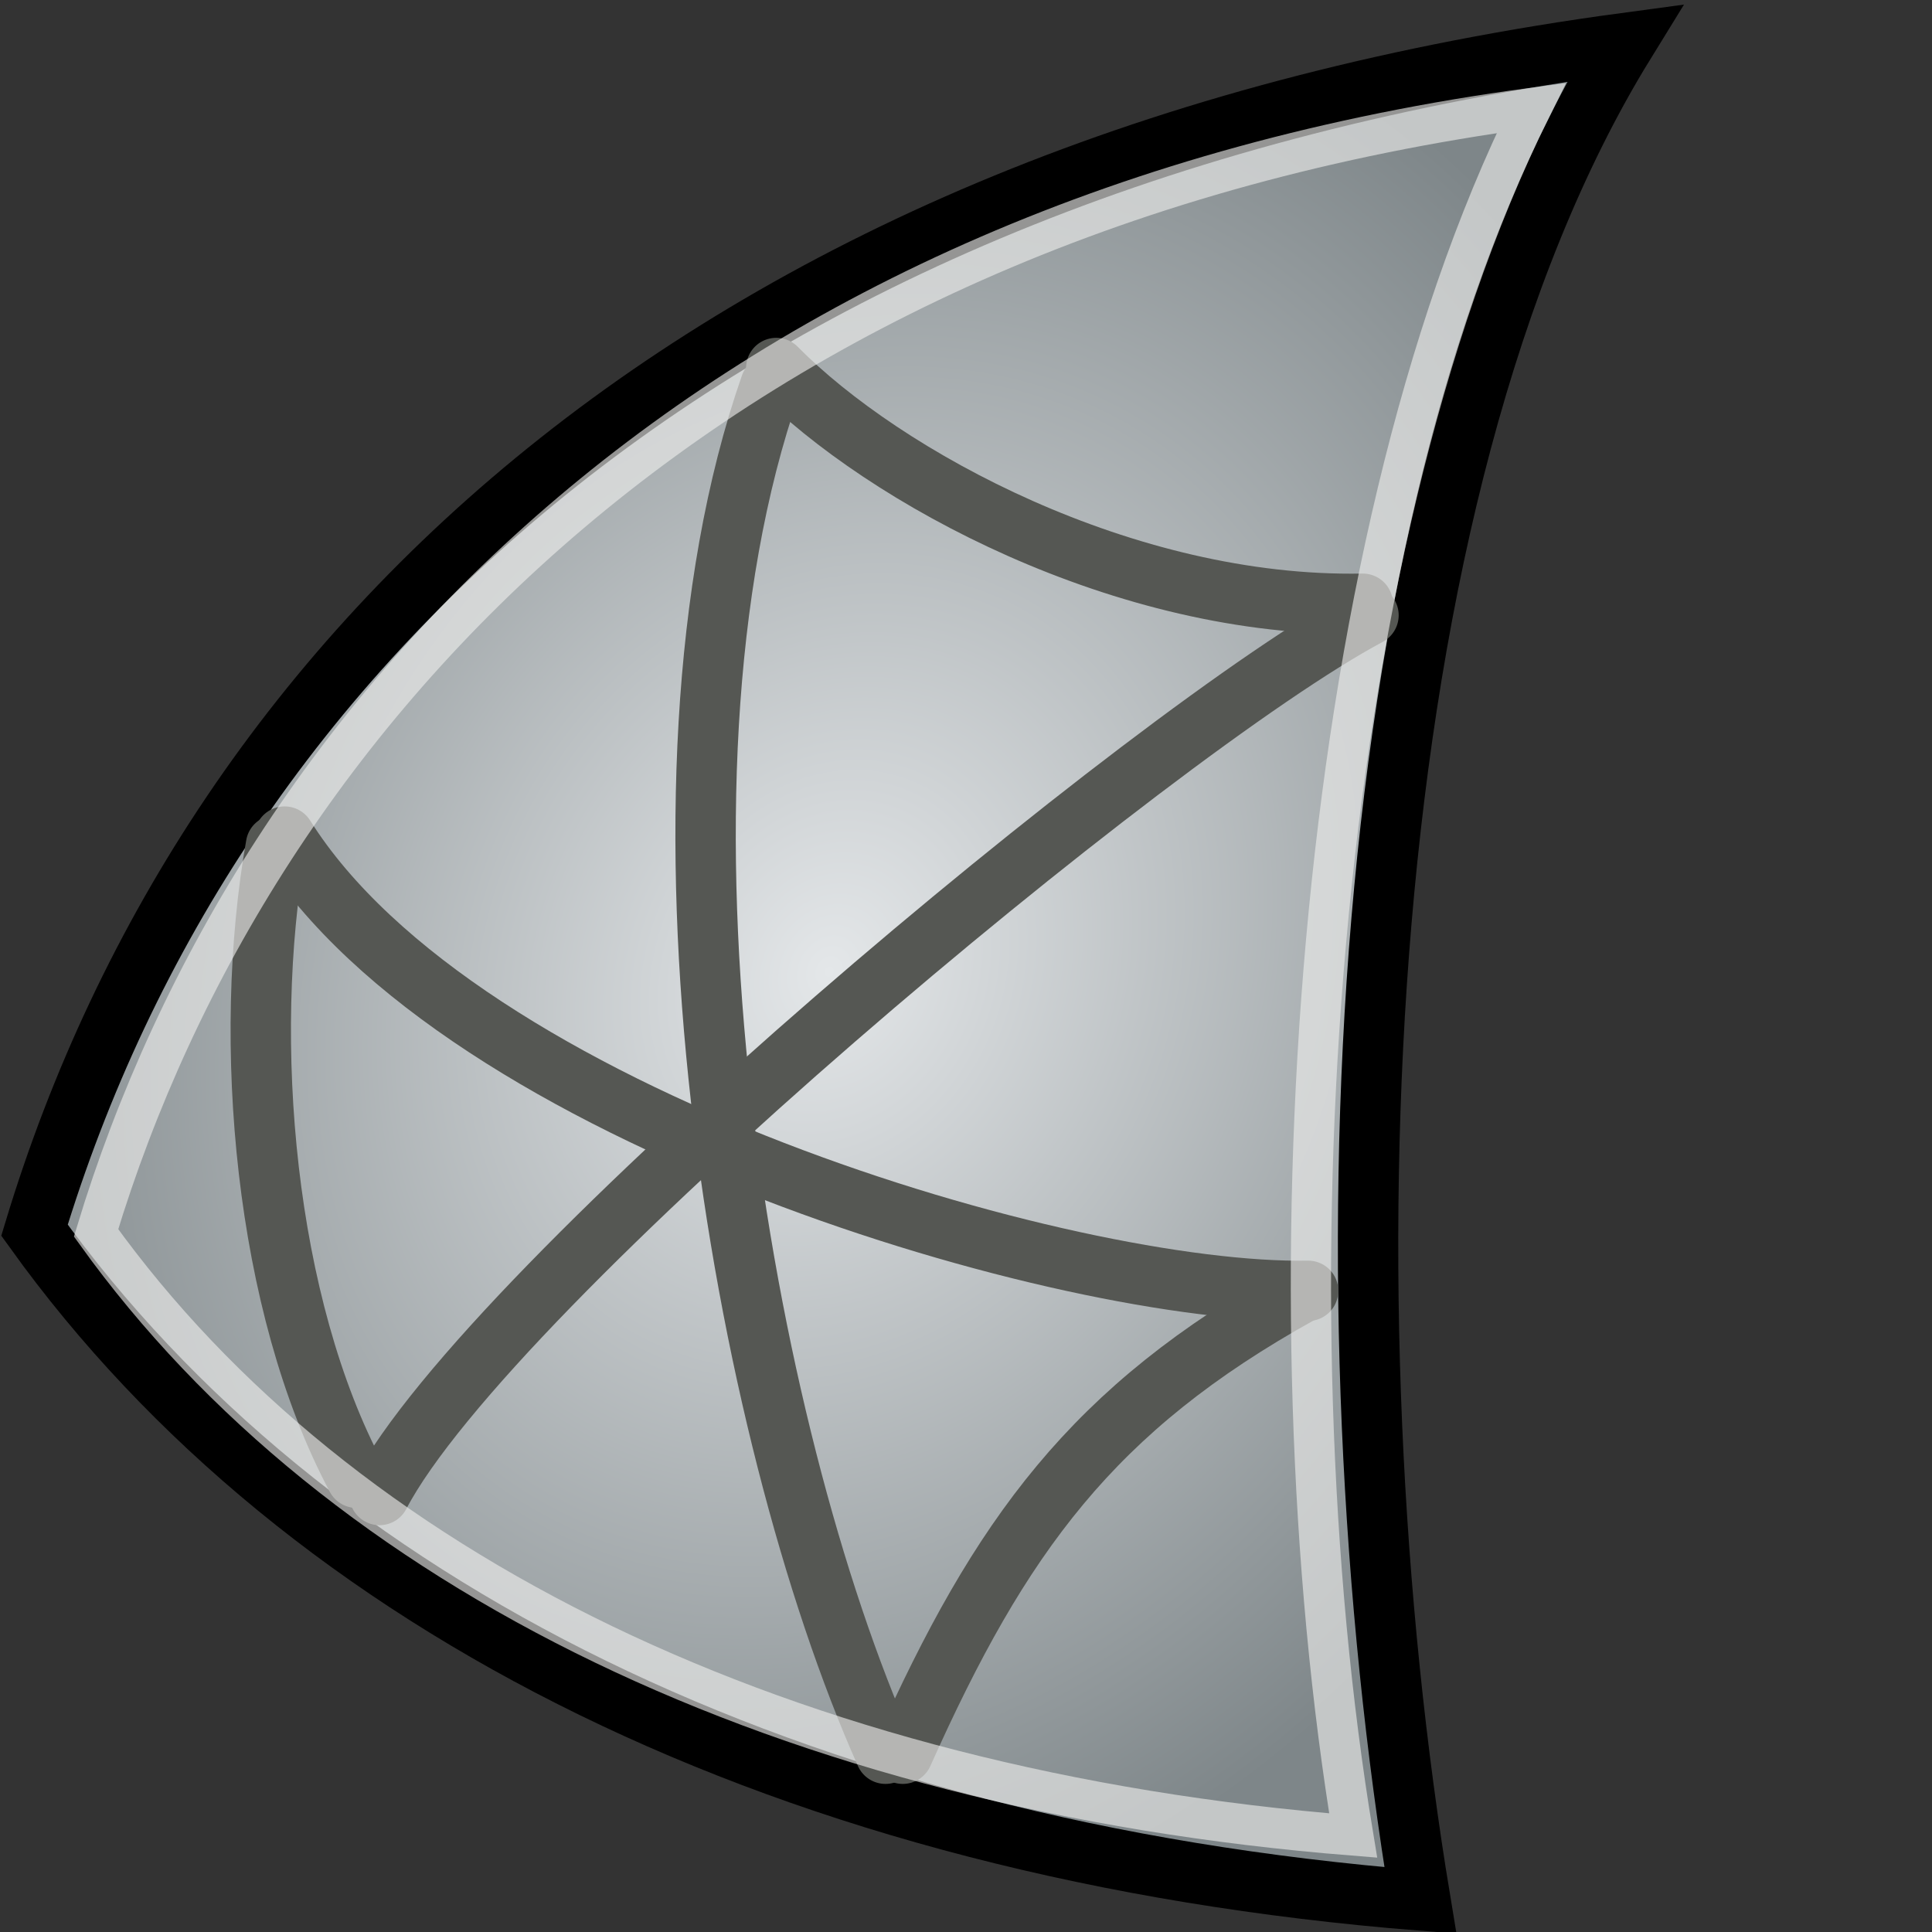
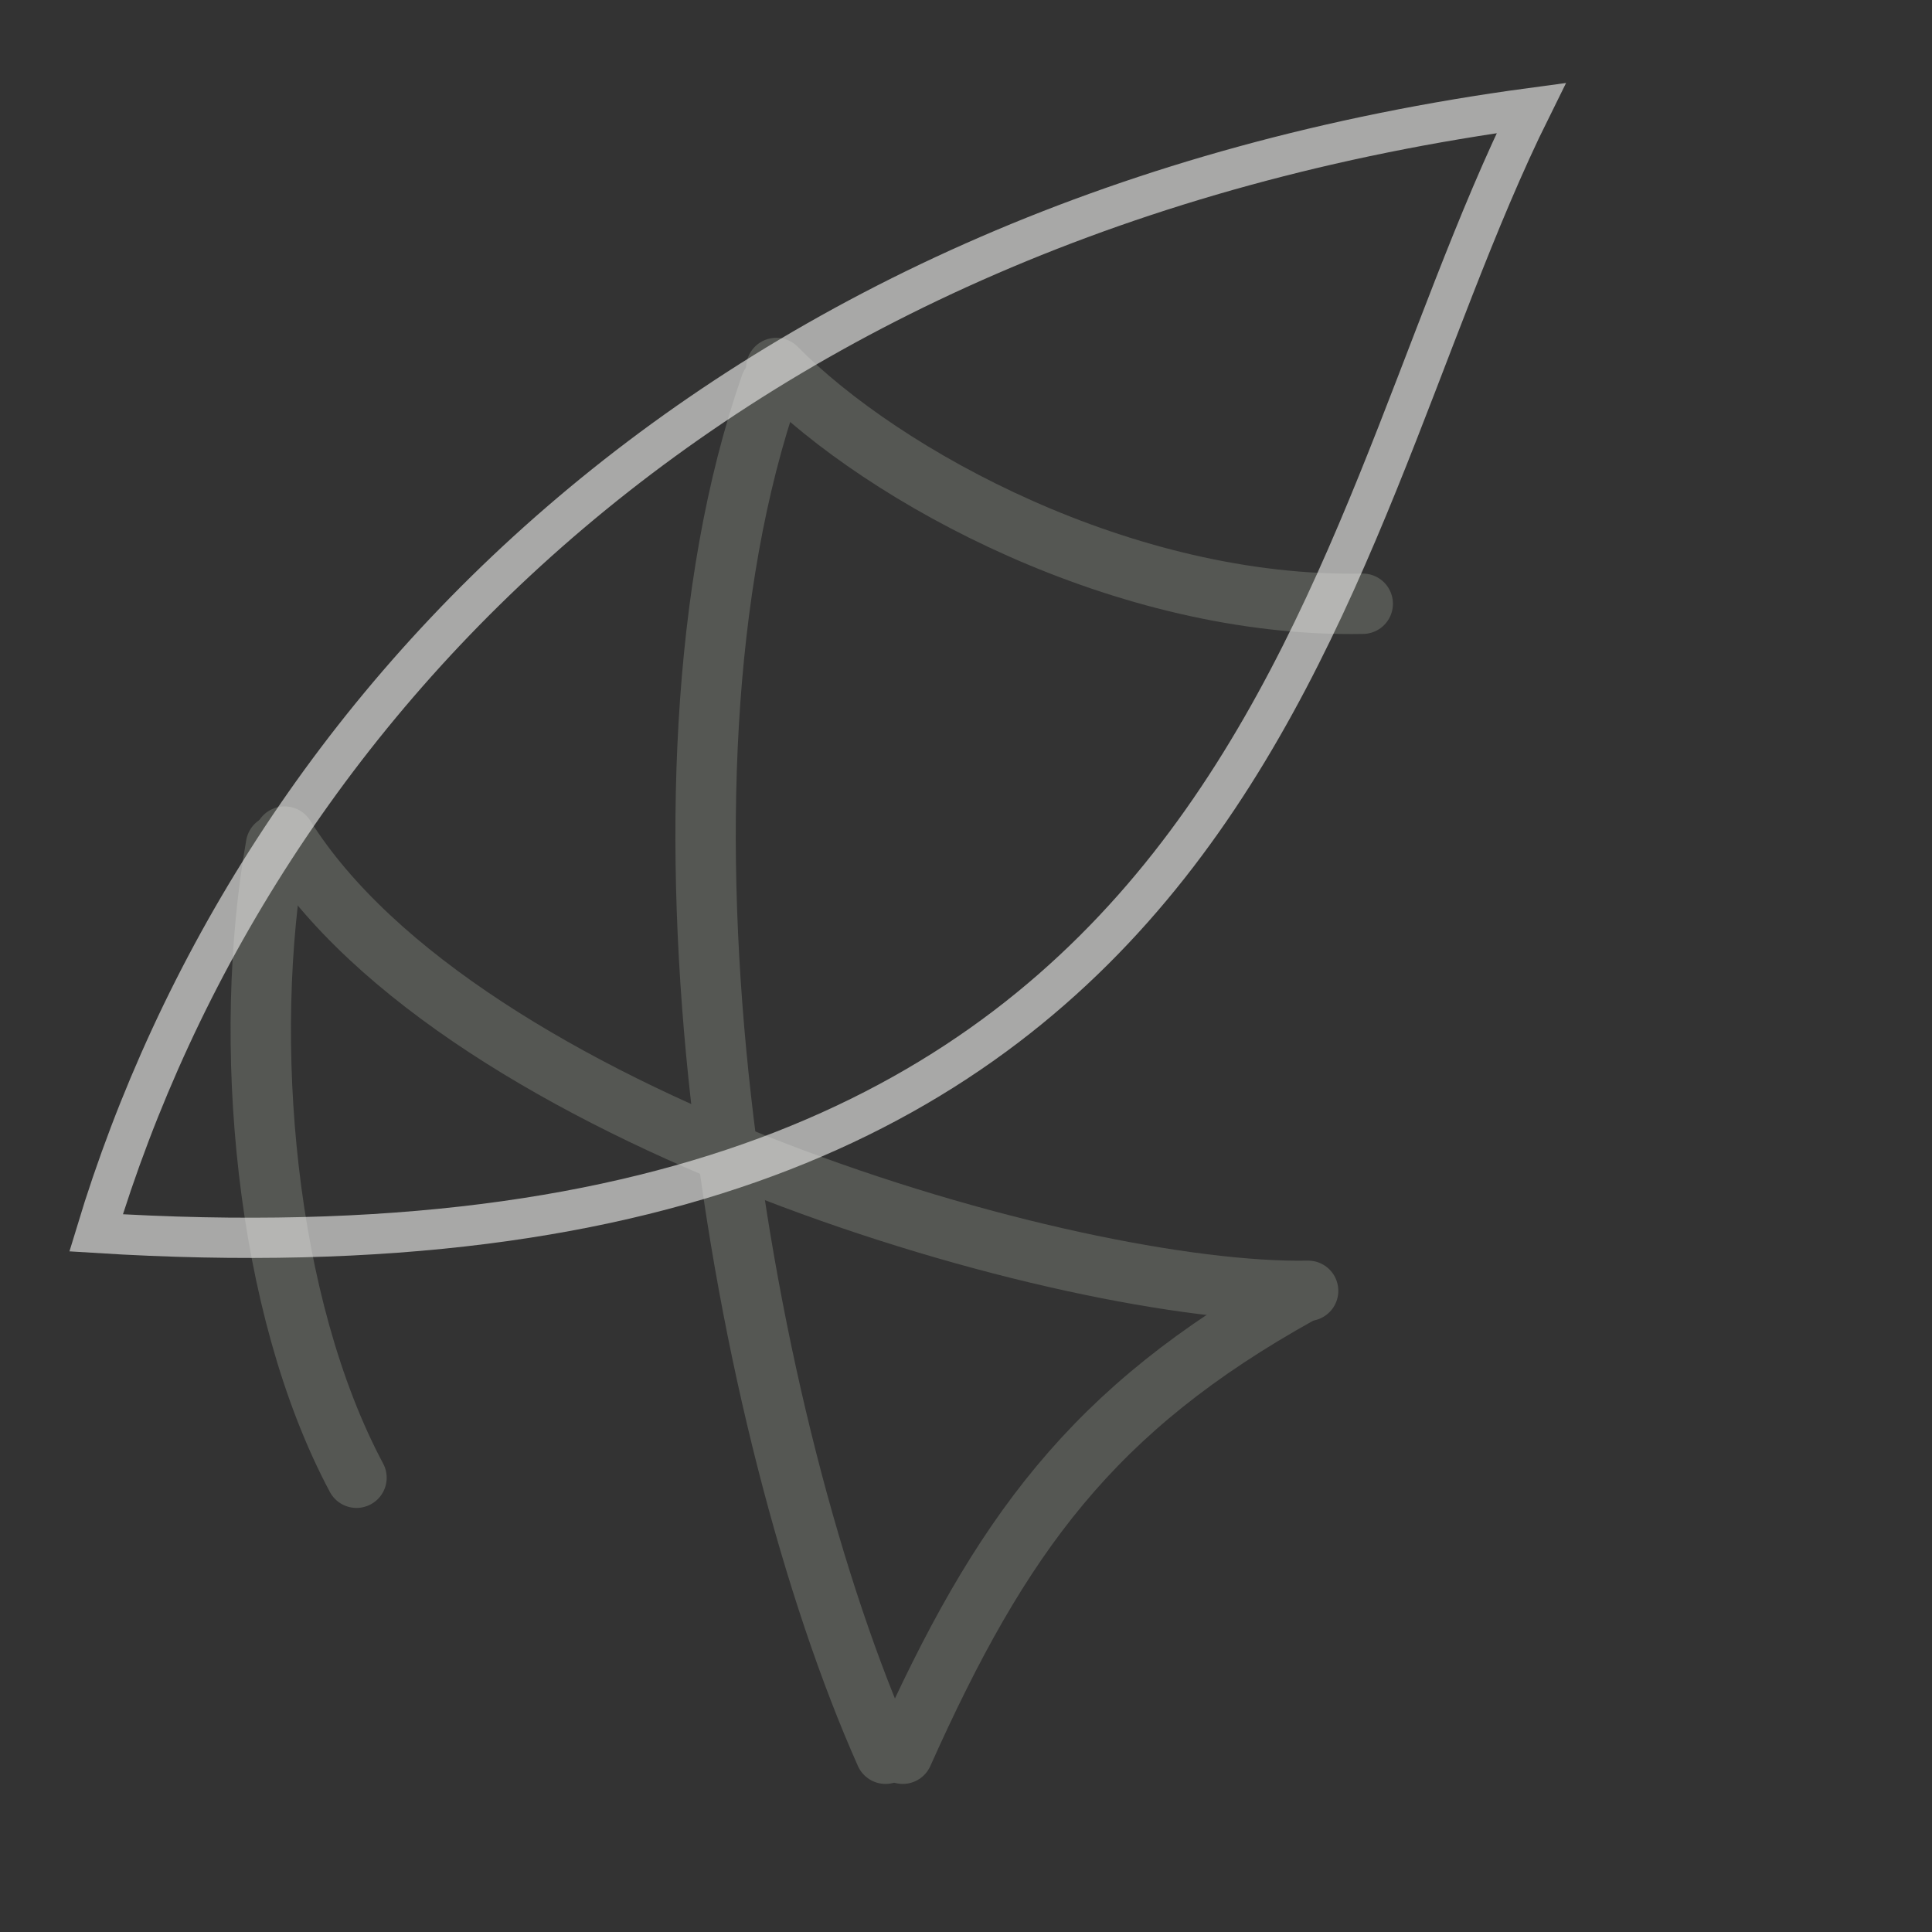
<svg xmlns="http://www.w3.org/2000/svg" xmlns:ns1="http://sodipodi.sourceforge.net/DTD/sodipodi-0.dtd" xmlns:ns2="http://www.inkscape.org/namespaces/inkscape" xmlns:xlink="http://www.w3.org/1999/xlink" width="48px" height="48px" id="svg2866" ns1:version="0.32" ns2:version="0.44.1" ns1:docbase="e:\dev_clean\src\houdini\support\icons\sop" ns1:docname="tribez.svg">
  <rect width="100%" height="100%" fill="#333333" stroke="none" />
  <defs id="defs2868">
    <linearGradient id="linearGradient3040">
      <stop style="stop-color:#e4e7e9;stop-opacity:1" offset="0" id="stop3042" />
      <stop style="stop-color:#7e8689;stop-opacity:1" offset="1" id="stop3044" />
    </linearGradient>
    <radialGradient ns2:collect="always" xlink:href="#linearGradient3040" id="radialGradient3046" cx="20.613" cy="24.143" fx="20.613" fy="24.143" r="20.506" gradientTransform="matrix(0.937,0.455,-0.548,1.128,14.515,-12.473)" gradientUnits="userSpaceOnUse" />
  </defs>
  <ns1:namedview id="base" pagecolor="#ffffff" bordercolor="#666666" borderopacity="1.0" ns2:pageopacity="0.0" ns2:pageshadow="2" ns2:zoom="7" ns2:cx="22.851358" ns2:cy="24.730159" ns2:current-layer="layer1" showgrid="true" ns2:grid-bbox="false" ns2:document-units="px" ns2:window-width="1144" ns2:window-height="979" ns2:window-x="352" ns2:window-y="30" showguides="true" ns2:guide-bbox="true">
    <ns1:guide orientation="vertical" position="-54.143" id="guide3066" />
  </ns1:namedview>
  <g id="layer1" ns2:label="Layer 1" ns2:groupmode="layer">
-     <path style="fill:url(#radialGradient3046);fill-opacity:1.0;fill-rule:evenodd;stroke:black;stroke-width:1.5;stroke-linecap:butt;stroke-linejoin:miter;stroke-miterlimit:4;stroke-dasharray:none;stroke-opacity:1" d="M 40.369,1.069 C 18.035,4.08 5.282,15.944 0.857,30.564 C 7.588,39.937 19.642,45.965 35.289,47.216 C 32.866,32.587 33.442,12.312 40.369,1.069 z " id="path3038" ns1:nodetypes="cccc" />
    <path style="fill:none;fill-opacity:0.75;fill-rule:evenodd;stroke:#555753;stroke-width:1.5;stroke-linecap:round;stroke-linejoin:miter;stroke-miterlimit:4;stroke-dasharray:none;stroke-opacity:1" d="M 19.143,9.571 C 15.641,19.6 18.417,35.521 22,43.571" id="path3048" ns1:nodetypes="cc" />
    <path style="fill:none;fill-opacity:0.75;fill-rule:evenodd;stroke:#555753;stroke-width:1.5;stroke-linecap:round;stroke-linejoin:miter;stroke-opacity:1;stroke-miterlimit:4;stroke-dasharray:none" d="M 19.286,9.143 C 21.968,11.862 27.94,15.111 33.857,15" id="path3052" ns1:nodetypes="cc" />
    <path style="fill:none;fill-opacity:0.75;fill-rule:evenodd;stroke:#555753;stroke-width:1.5;stroke-linecap:round;stroke-linejoin:miter;stroke-opacity:1;stroke-miterlimit:4;stroke-dasharray:none" d="M 7.071,20.785 C 11.468,27.789 26.583,32.181 32.5,32.07" id="path3054" ns1:nodetypes="cc" />
-     <path style="fill:none;fill-opacity:0.75;fill-rule:evenodd;stroke:#555753;stroke-width:1.5;stroke-linecap:round;stroke-linejoin:miter;stroke-opacity:1;stroke-miterlimit:4;stroke-dasharray:none" d="M 9.429,37.143 C 12.143,31.933 28.714,18.1 34,15.286" id="path3056" ns1:nodetypes="cc" />
    <path style="fill:none;fill-opacity:0.75;fill-rule:evenodd;stroke:#555753;stroke-width:1.5;stroke-linecap:round;stroke-linejoin:miter;stroke-opacity:1;opacity:1;color:black;marker:none;marker-start:none;marker-mid:none;marker-end:none;stroke-miterlimit:4;stroke-dasharray:none;stroke-dashoffset:0;visibility:visible;display:inline;overflow:visible" d="M 8.857,36.714 C 6.571,32.429 6,25.857 6.857,21" id="path3058" ns1:nodetypes="cc" />
    <path style="fill:none;fill-opacity:0.75;fill-rule:evenodd;stroke:#555753;stroke-width:1.5;stroke-linecap:round;stroke-linejoin:miter;stroke-opacity:1;opacity:1;color:black;marker:none;marker-start:none;marker-mid:none;marker-end:none;stroke-miterlimit:4;stroke-dasharray:none;stroke-dashoffset:0;visibility:visible;display:inline;overflow:visible" d="M 22.429,43.571 C 24.857,38.143 27.143,35 32.286,32.143" id="path3060" ns1:nodetypes="cc" />
-     <path style="fill:none;fill-opacity:1;fill-rule:evenodd;stroke:#eeeeec;stroke-width:1;stroke-linecap:butt;stroke-linejoin:miter;stroke-miterlimit:4;stroke-dasharray:none;stroke-opacity:0.627" d="M 38.042,2.683 C 17.968,5.39 6.364,17.485 2.387,30.63 C 8.437,39.058 19.556,44.478 33.619,45.603 C 31.441,32.449 32.53,13.791 38.042,2.683 z " id="path3062" ns1:nodetypes="cccc" />
+     <path style="fill:none;fill-opacity:1;fill-rule:evenodd;stroke:#eeeeec;stroke-width:1;stroke-linecap:butt;stroke-linejoin:miter;stroke-miterlimit:4;stroke-dasharray:none;stroke-opacity:0.627" d="M 38.042,2.683 C 17.968,5.39 6.364,17.485 2.387,30.63 C 31.441,32.449 32.53,13.791 38.042,2.683 z " id="path3062" ns1:nodetypes="cccc" />
  </g>
</svg>